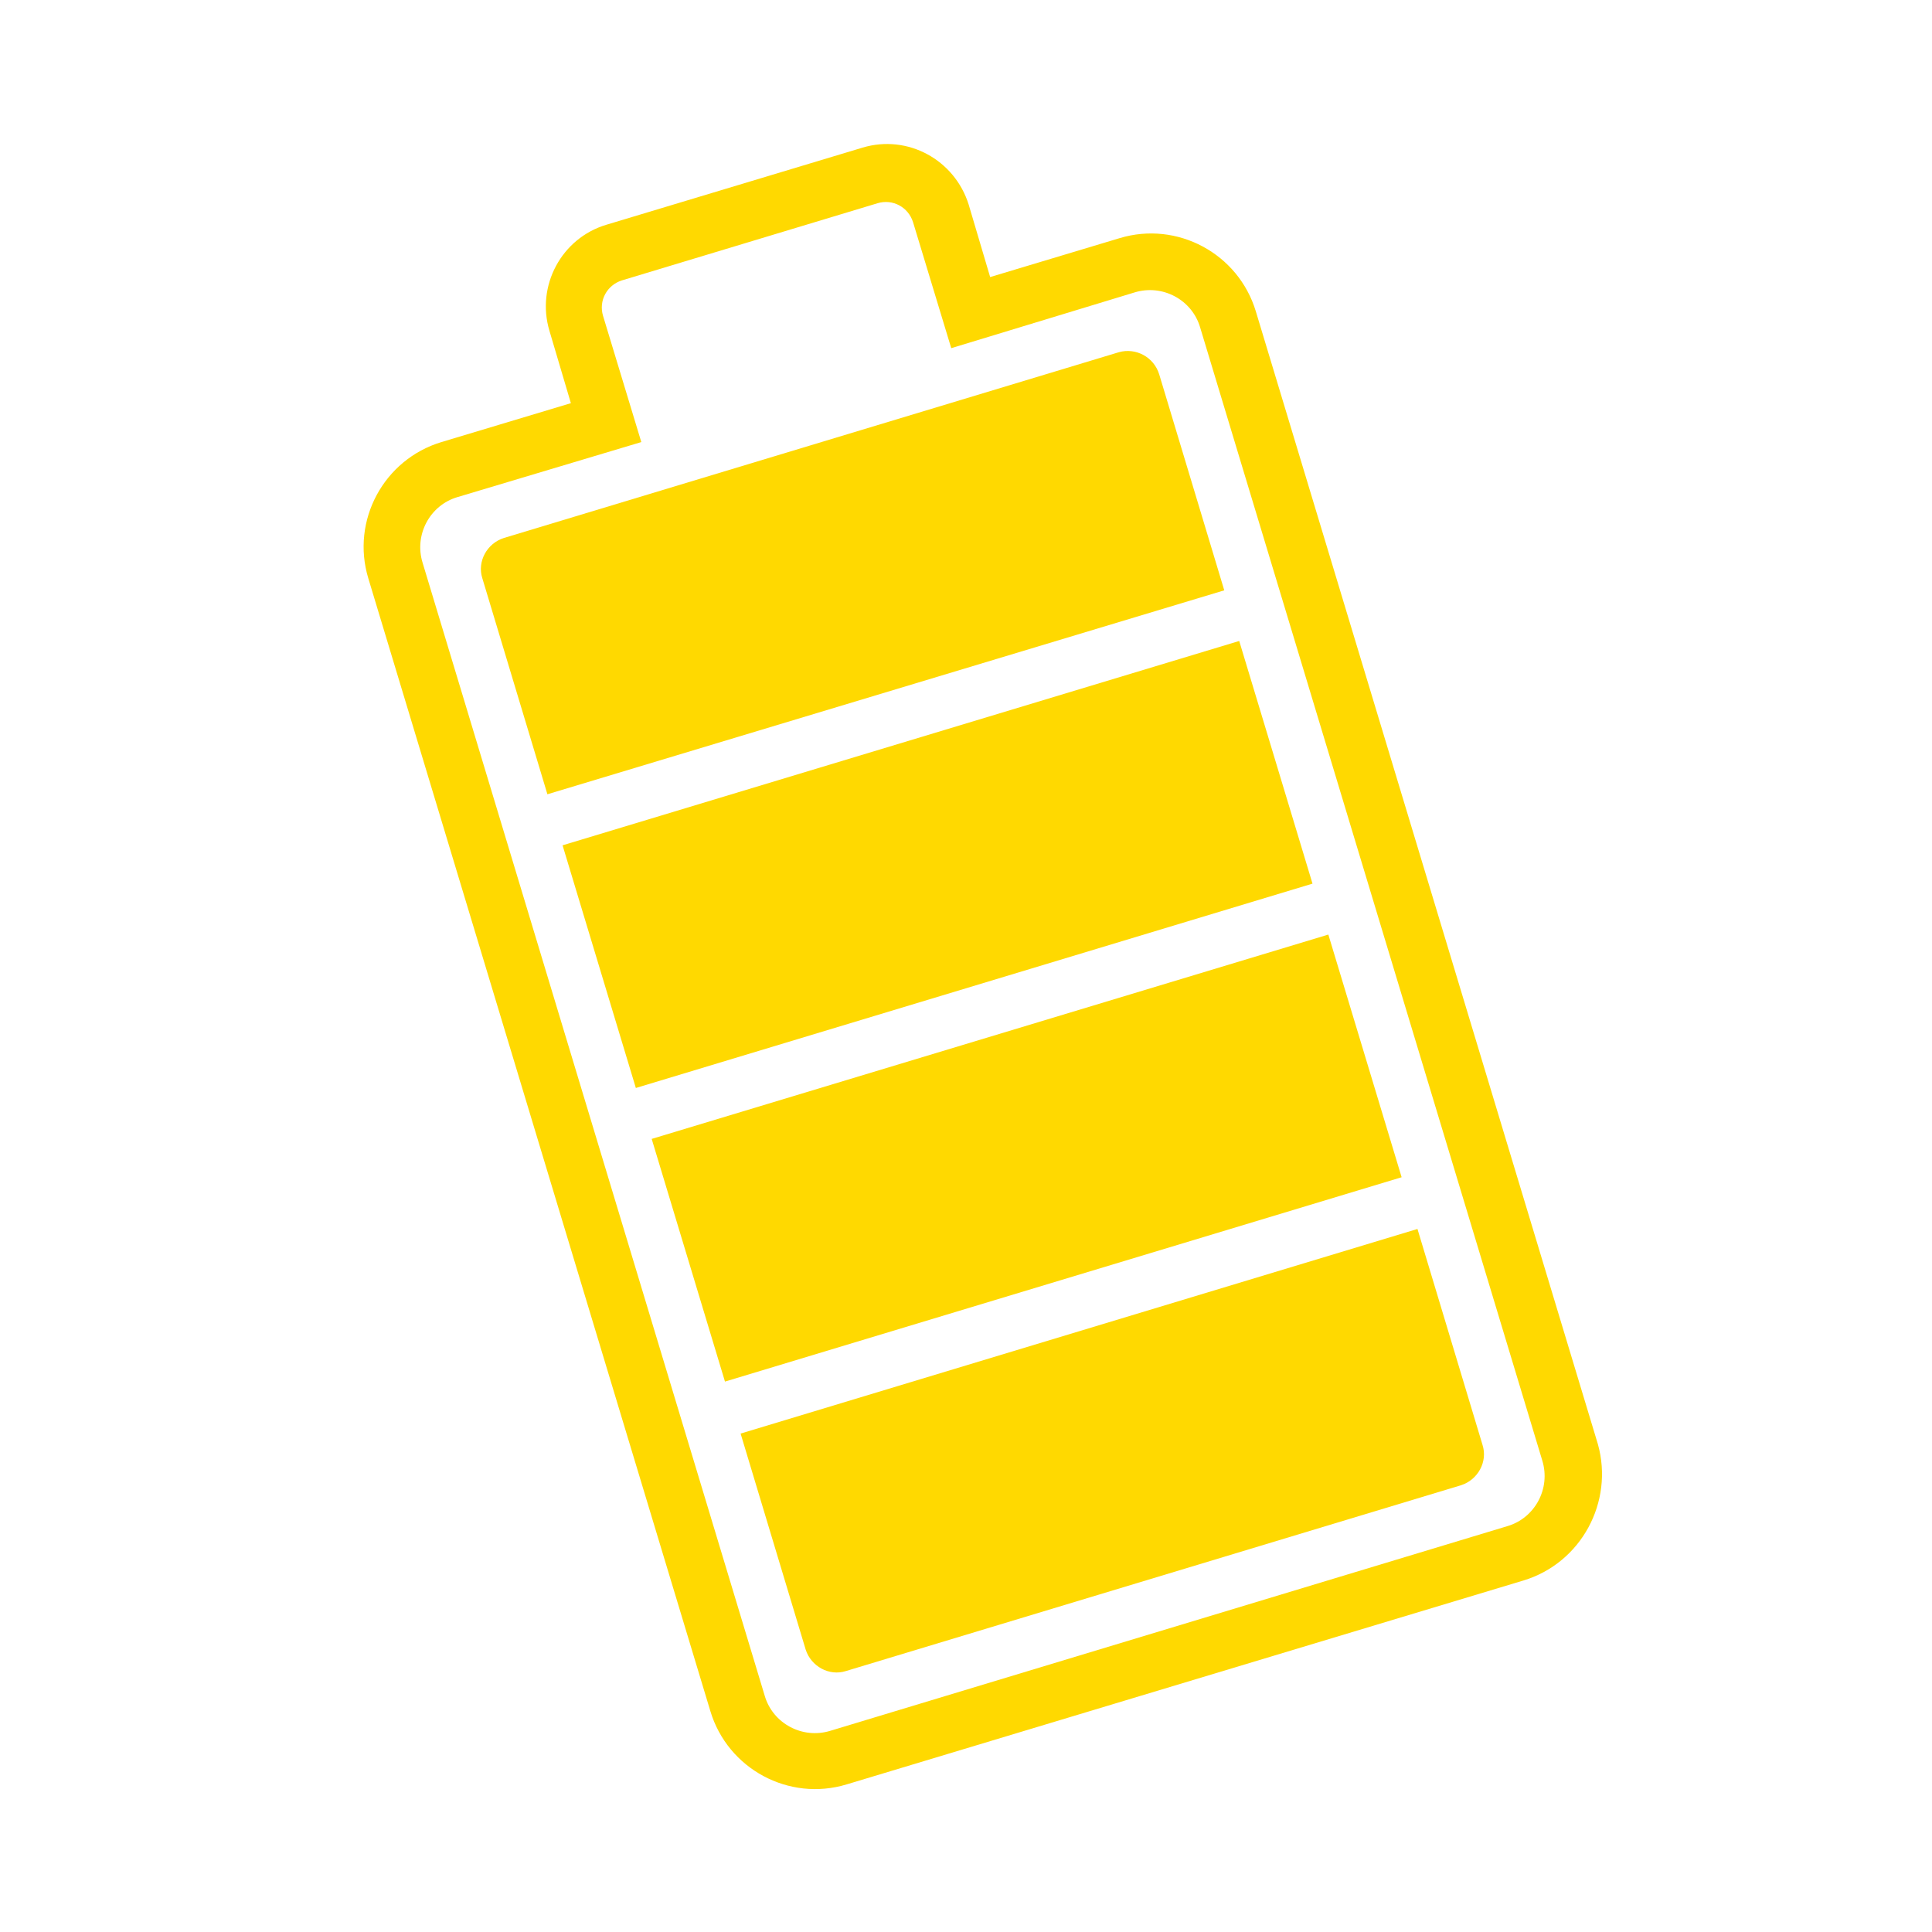
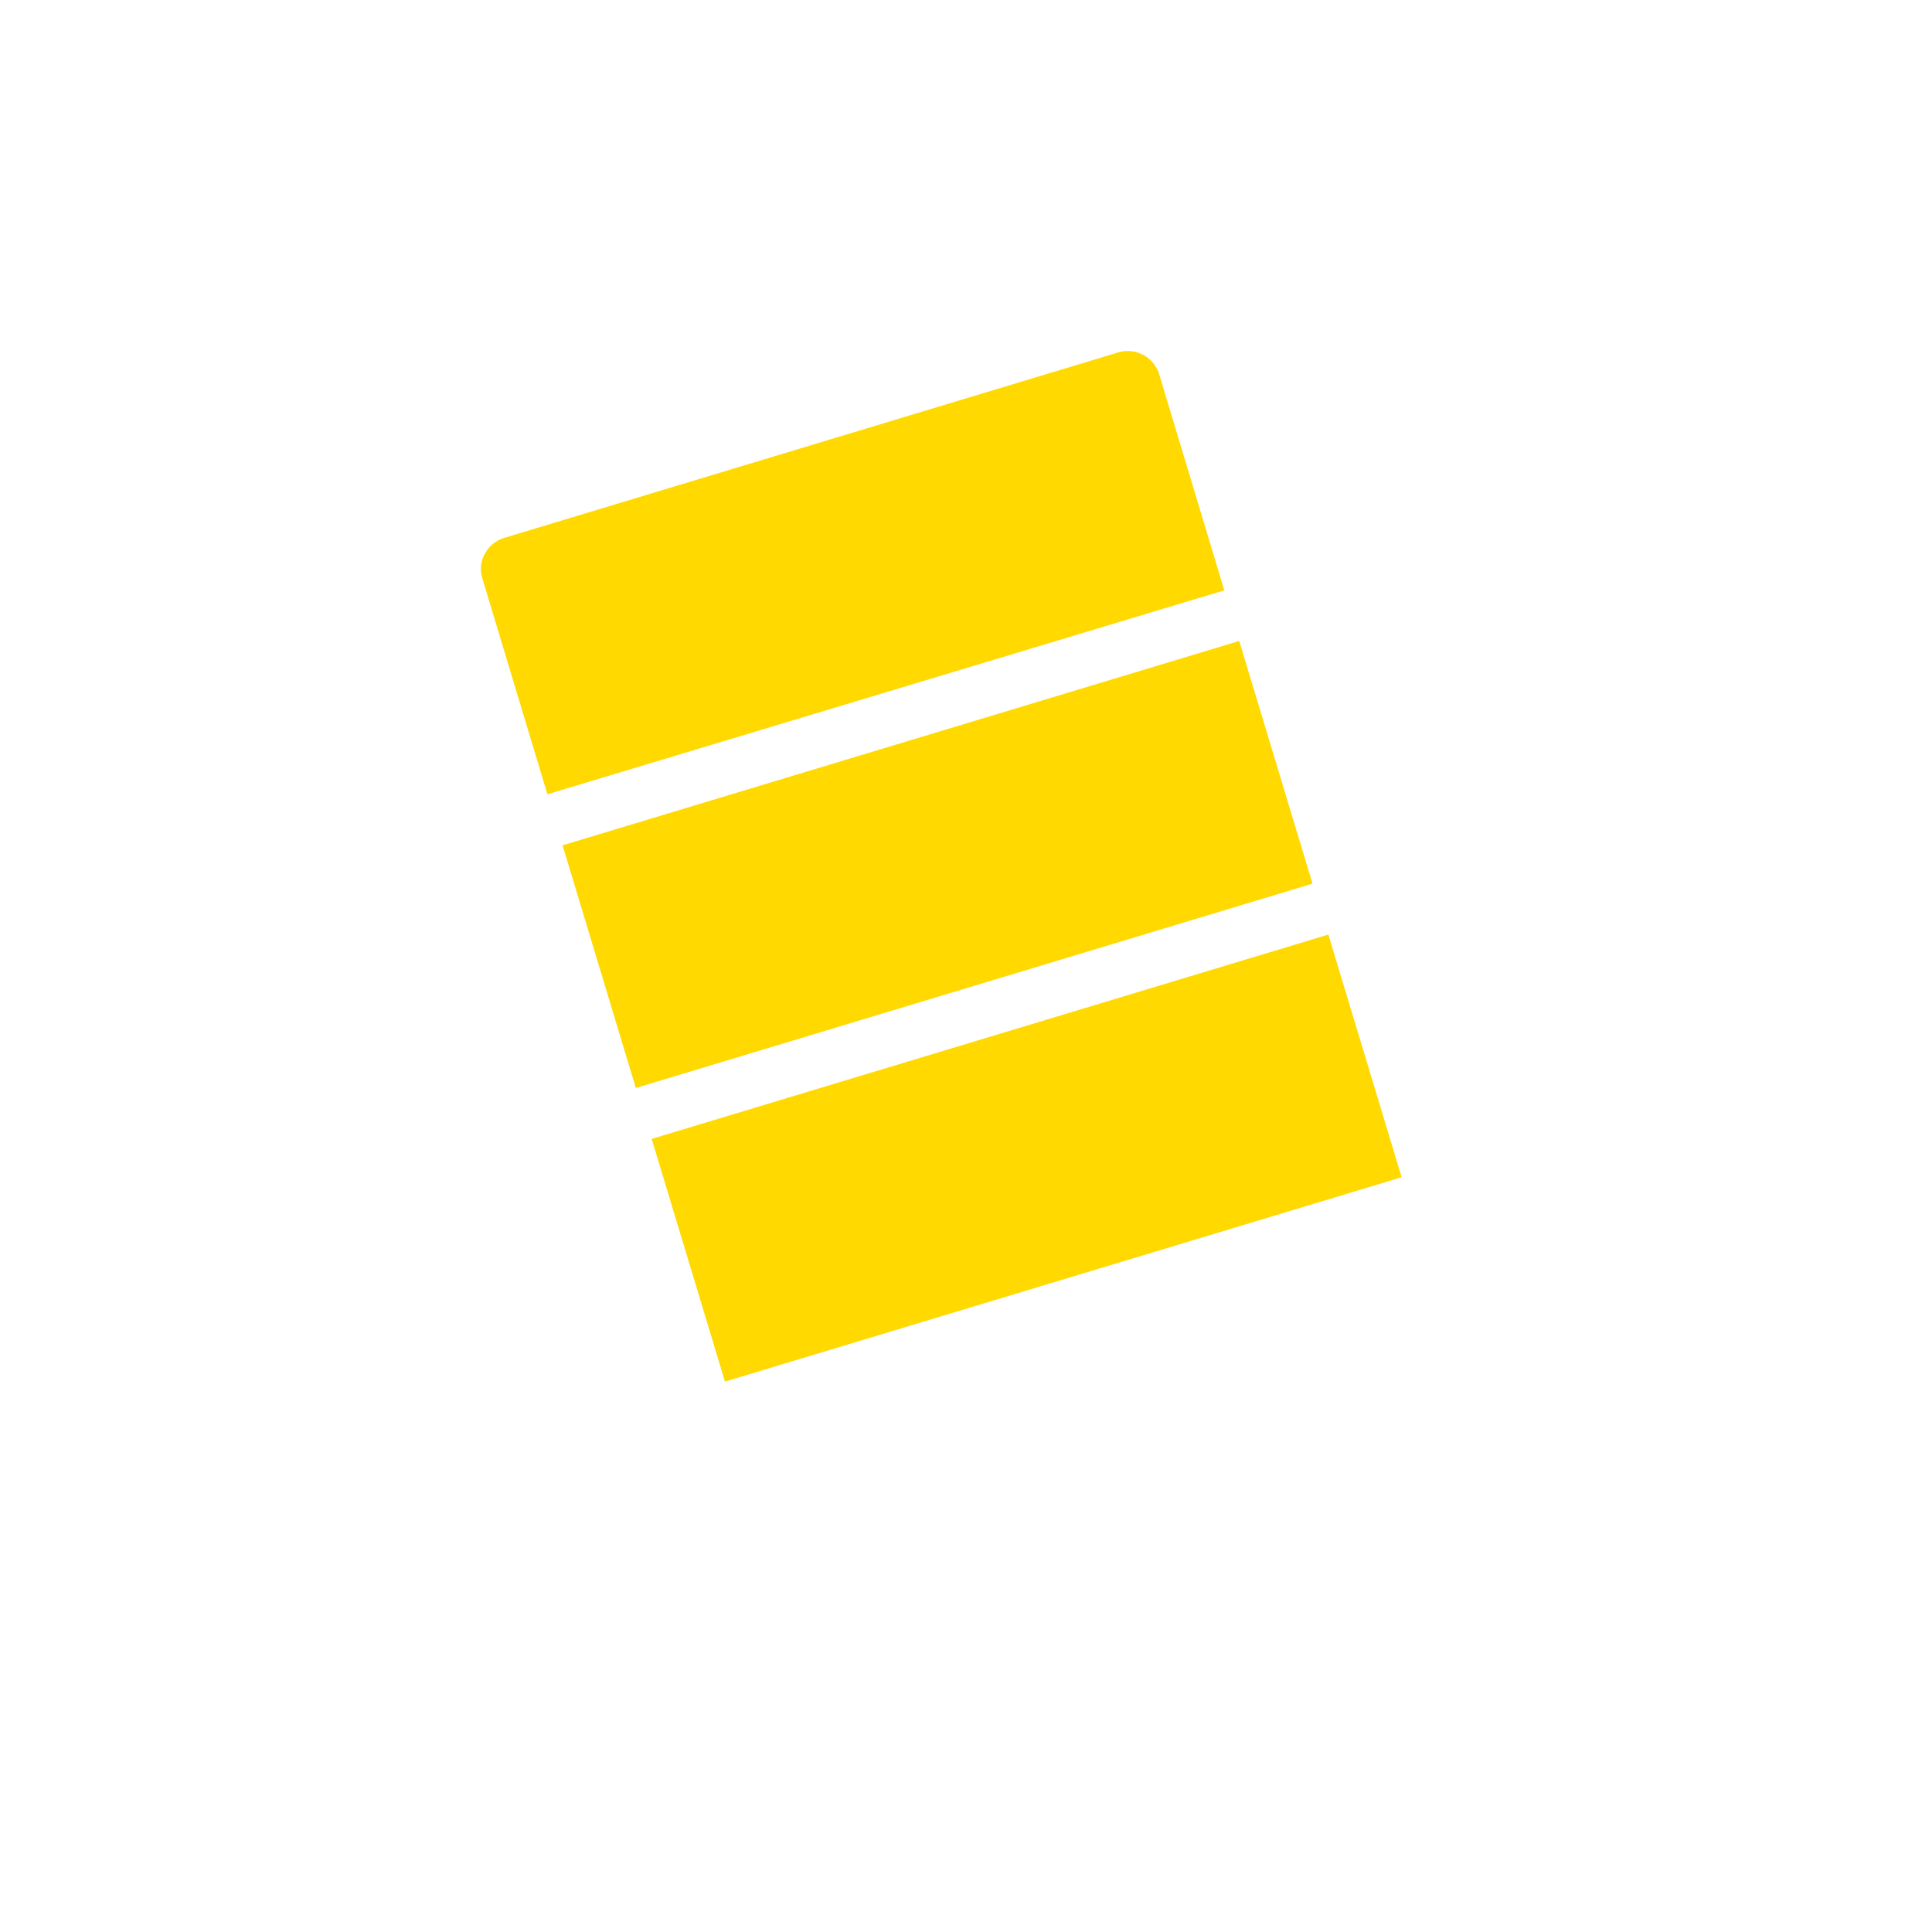
<svg xmlns="http://www.w3.org/2000/svg" version="1.1" id="Layer_1" x="0px" y="0px" viewBox="0 0 288 288" style="enable-background:new 0 0 288 288;" xml:space="preserve">
  <style type="text/css">
	.st0{fill:#FFD900;}
</style>
  <g id="_x31__00000110434514554289626080000017953525866840264592_">
    <g>
-       <path class="st0" d="M227.1,235.6L126.2,266c-8.6,2.6-17.7-2.3-20.3-10.9l-51-168.9c-2.6-8.6,2.3-17.7,10.9-20.3l19.3-5.8    l-3.2-10.8c-2-6.7,1.8-13.8,8.5-15.8l38.2-11.5c6.7-2,13.7,1.8,15.8,8.5l3.2,10.8l19.3-5.8c8.6-2.6,17.7,2.3,20.3,10.9l51,168.9    C240.6,223.9,235.7,233,227.1,235.6z M68.2,74.1c-4.1,1.2-6.5,5.6-5.2,9.8l51,168.9c1.2,4.1,5.6,6.5,9.8,5.2l100.9-30.5    c4.1-1.2,6.5-5.6,5.2-9.8l-51-168.9c-1.2-4.1-5.6-6.5-9.8-5.2l-27.3,8.3l-5.7-18.8c-0.7-2.2-3-3.5-5.3-2.8L92.7,41.8    c-2.2,0.7-3.5,3-2.8,5.3l5.7,18.8L68.2,74.1z" />
-     </g>
+       </g>
    <g>
-       <path class="st0" d="M120.1,245.9c0.8,2.5,3.5,4,6,3.2l91.7-27.7c2.5-0.8,4-3.5,3.2-6l-9.7-32.2l-100.9,30.5L120.1,245.9z" />
      <rect x="100.4" y="153.8" transform="matrix(0.957 -0.289 0.289 0.957 -43.385 51.604)" class="st0" width="105.4" height="37.8" />
      <path class="st0" d="M166.8,52.5L75.1,80.2c-2.5,0.8-4,3.5-3.2,6l9.7,32.2L182.5,88l-9.7-32.2C172,53.2,169.3,51.8,166.8,52.5z" />
      <rect x="87.1" y="110" transform="matrix(0.957 -0.289 0.289 0.957 -31.284 45.911)" class="st0" width="105.4" height="37.8" />
    </g>
  </g>
</svg>